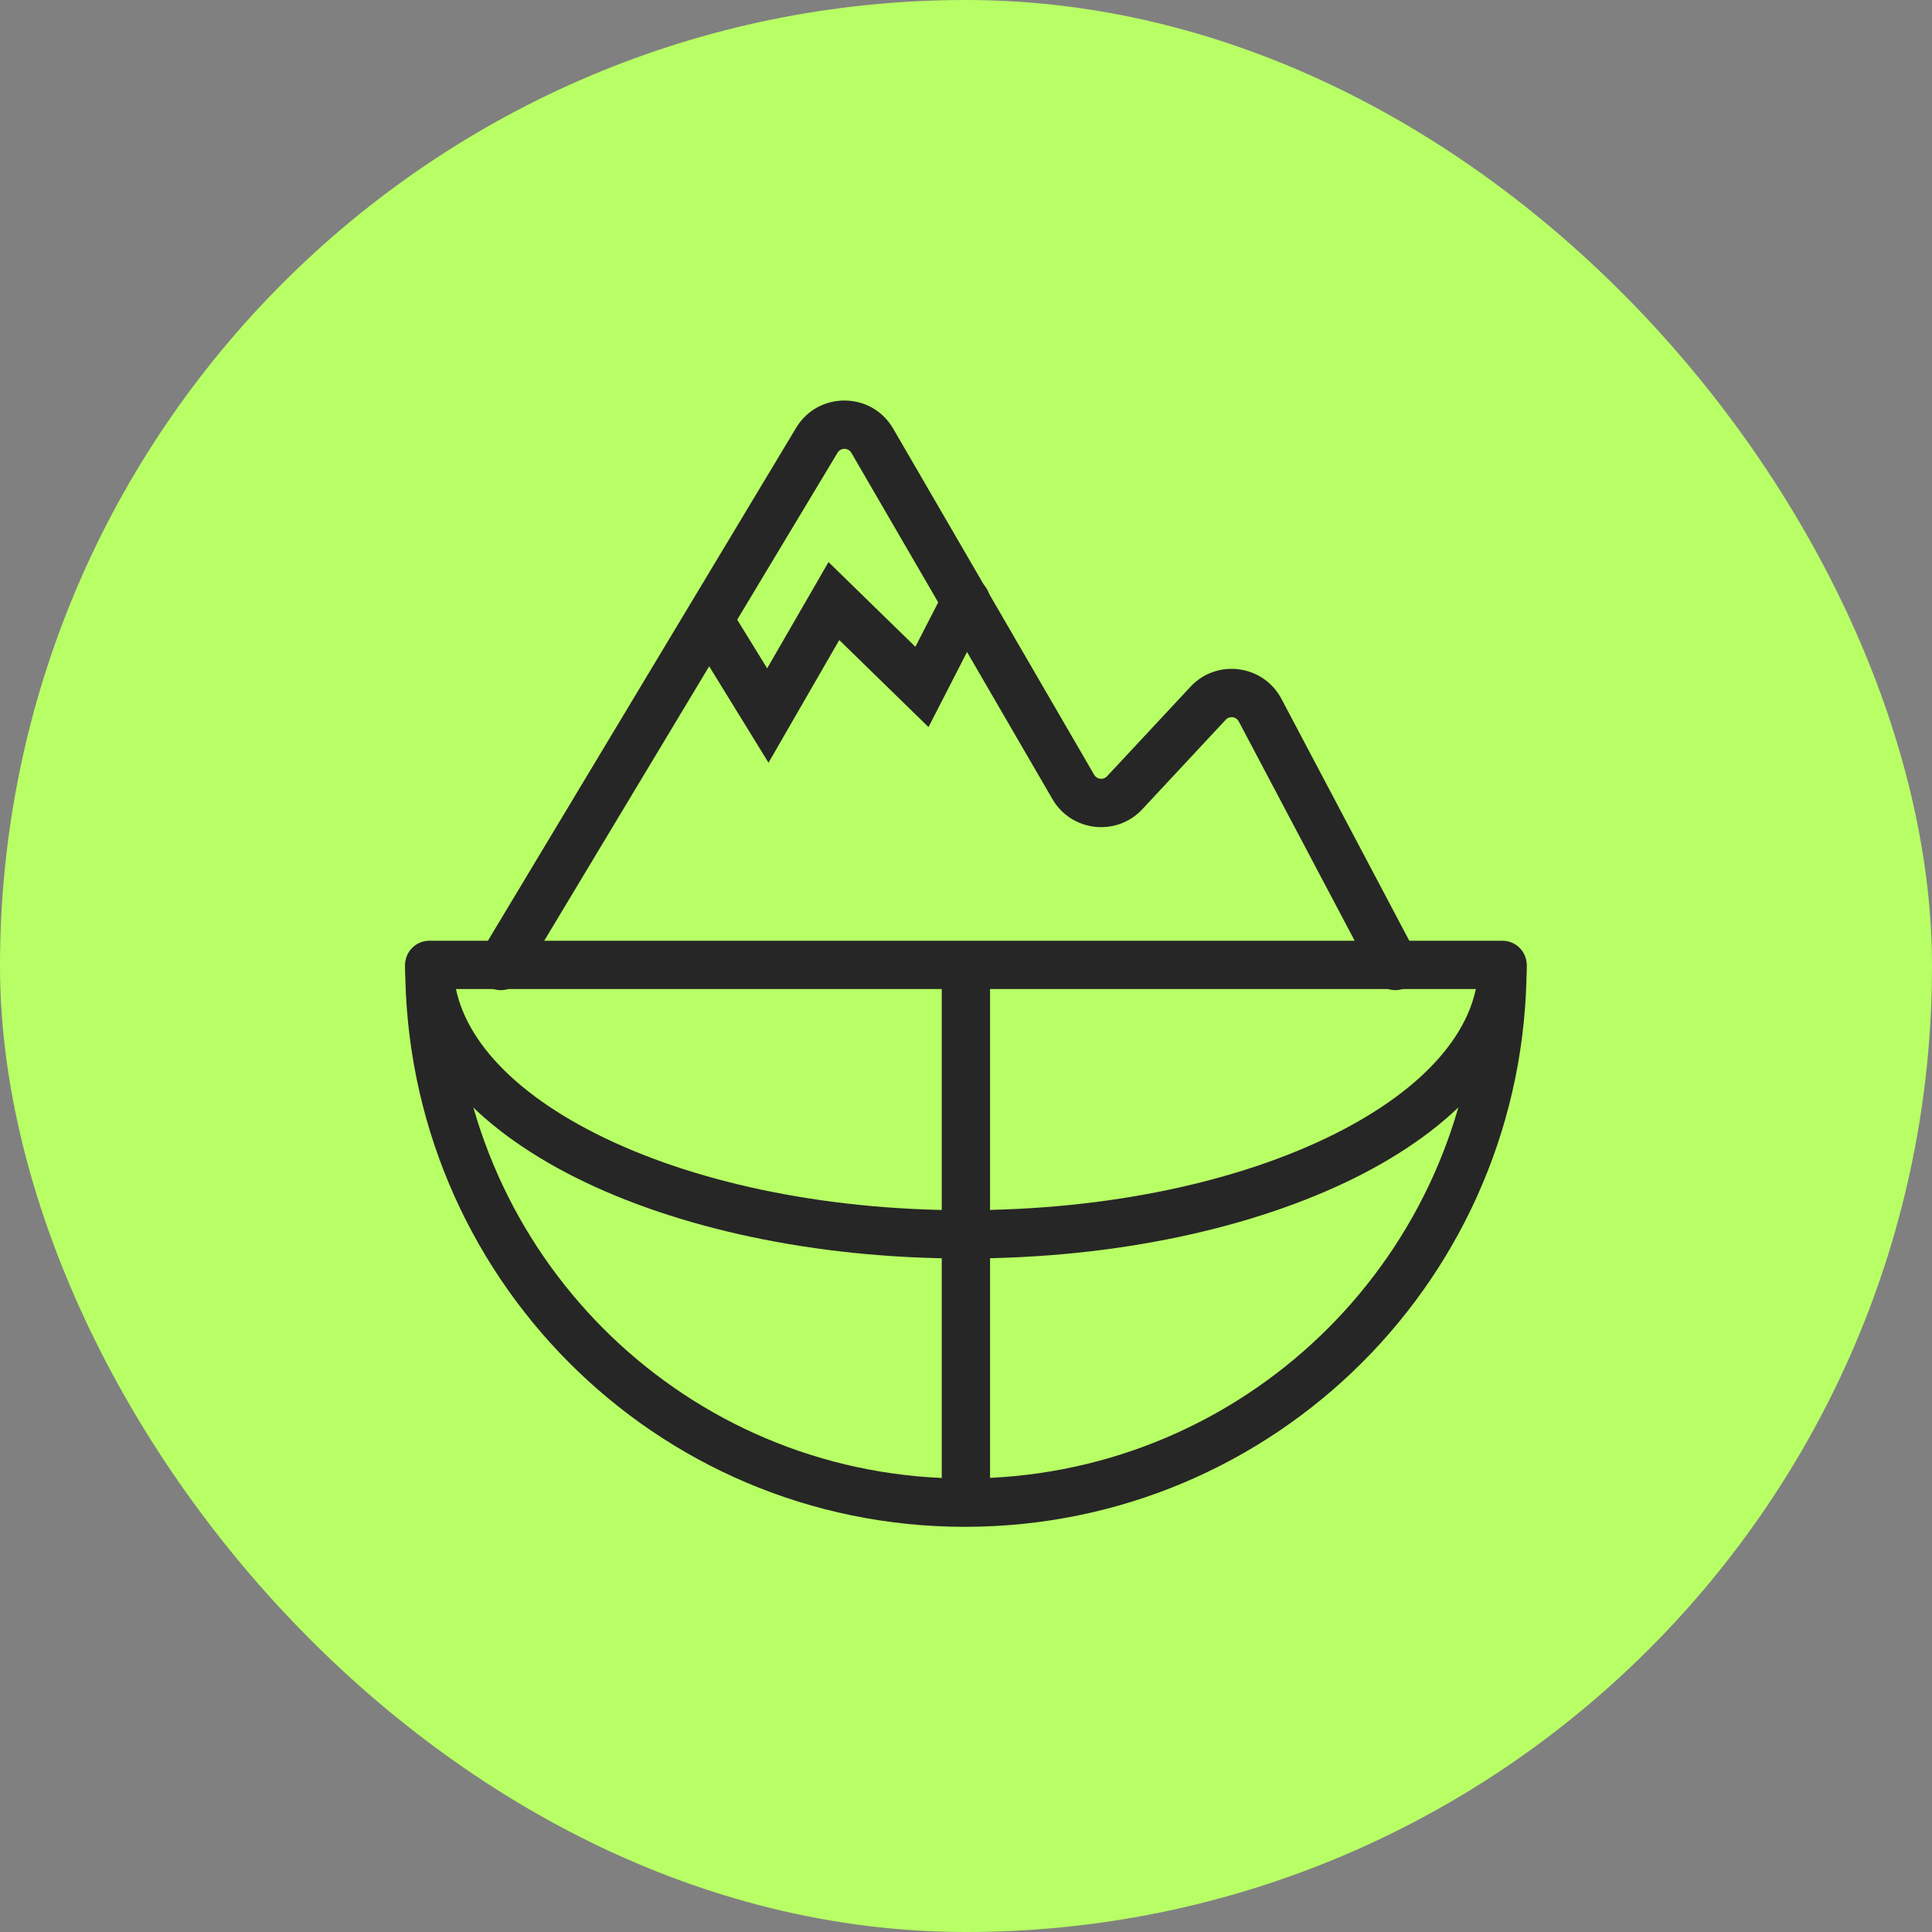
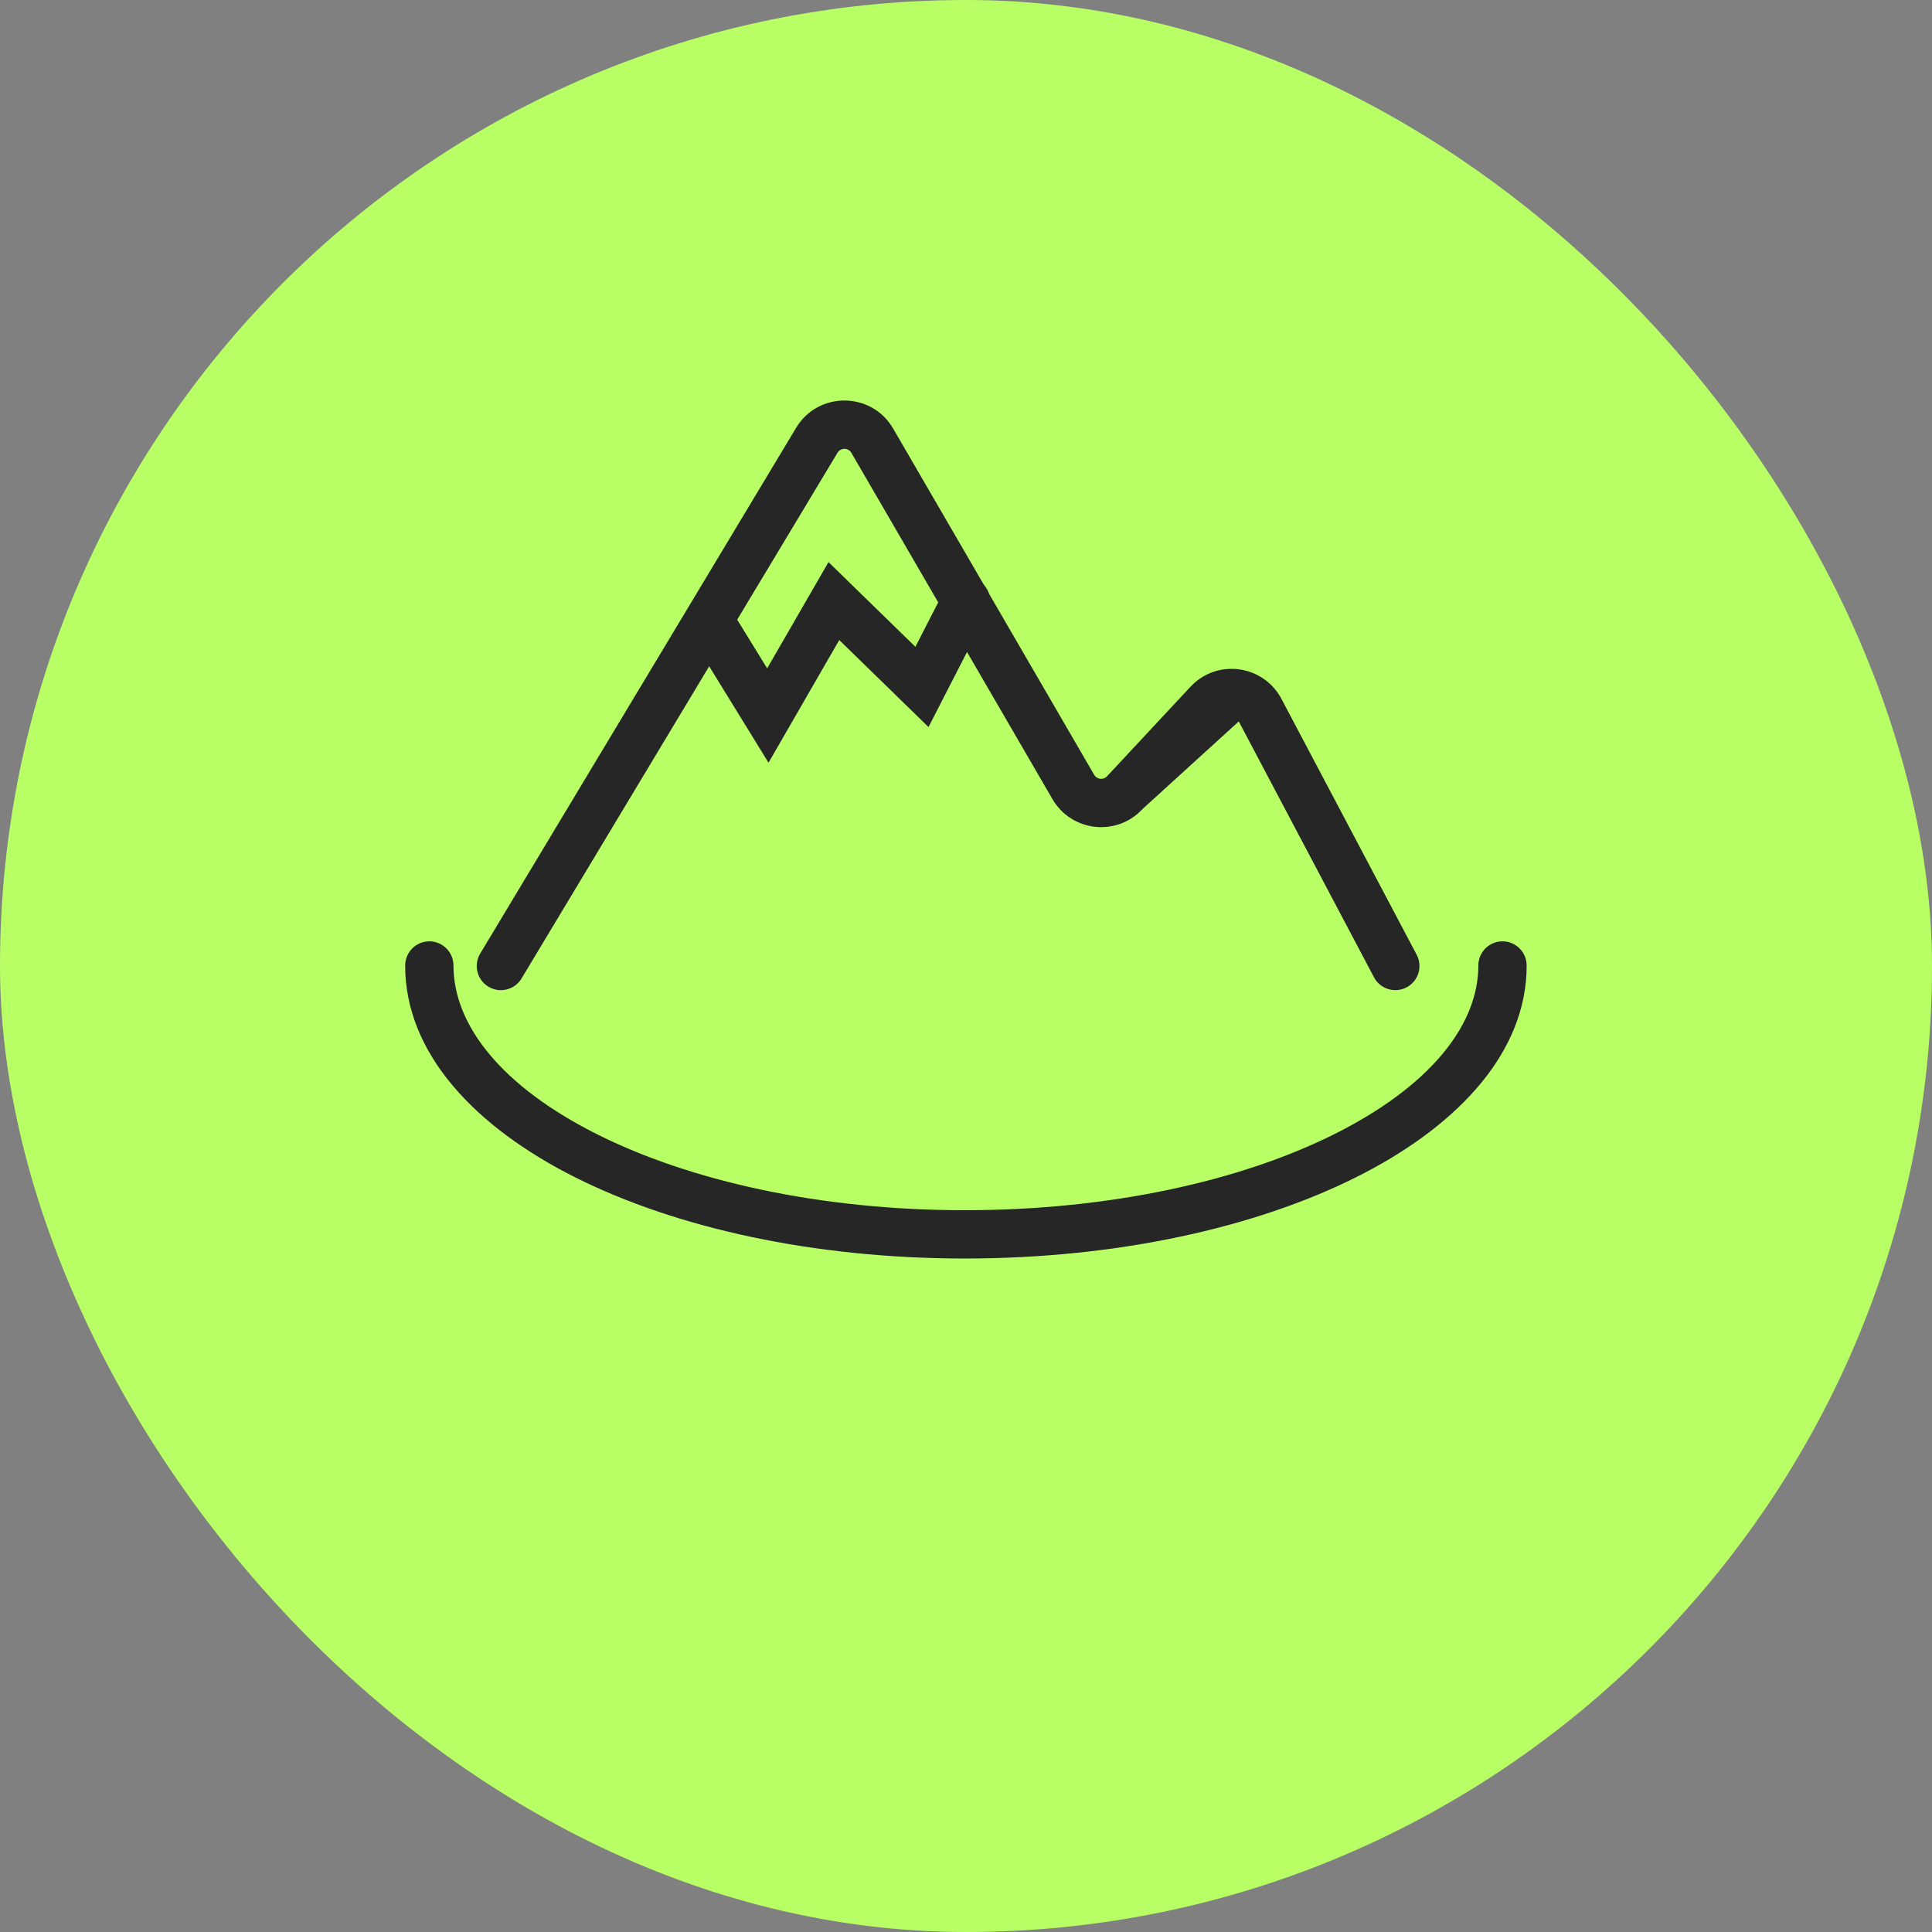
<svg xmlns="http://www.w3.org/2000/svg" width="60" height="60" viewBox="0 0 60 60" fill="none">
  <rect x="0" y="0" width="60" height="60" fill="#808080" stroke="none" />
  <rect width="60" height="60" rx="30" fill="#B8FF65" />
-   <path d="M30.747 30.716L30.747 45.897C38.956 45.501 45.514 38.929 45.893 30.716L30.747 30.716ZM14.101 30.716C14.479 38.955 21.044 45.537 29.247 45.9L29.247 30.716L14.101 30.716ZM46.661 29.216C47.076 29.216 47.411 29.552 47.411 29.966C47.411 39.618 39.613 47.417 29.961 47.417C20.343 47.416 12.583 39.615 12.583 29.966C12.583 29.552 12.919 29.216 13.333 29.216L46.661 29.216Z" fill="#262626" />
  <path d="M29.961 39.084C25.27 39.084 20.993 38.135 17.861 36.562C14.772 35.01 12.583 32.728 12.583 29.984C12.584 29.57 12.919 29.234 13.333 29.234C13.747 29.234 14.083 29.57 14.083 29.984C14.083 31.859 15.609 33.752 18.534 35.221C21.415 36.668 25.452 37.584 29.961 37.584C34.489 37.584 38.545 36.669 41.441 35.221C44.289 33.797 45.815 31.975 45.907 30.159L45.911 29.984L45.915 29.907C45.954 29.529 46.273 29.234 46.661 29.234C47.05 29.234 47.369 29.529 47.407 29.907L47.411 29.984L47.406 30.24C47.273 32.872 45.115 35.06 42.111 36.562C38.965 38.134 34.671 39.084 29.961 39.084Z" fill="#262626" />
-   <path d="M16.198 30.386C15.985 30.741 15.524 30.857 15.169 30.643C14.814 30.43 14.7 29.969 14.913 29.614L16.198 30.386ZM24.724 13.287C25.41 12.145 27.07 12.159 27.738 13.31L33.981 24.063C34.066 24.208 34.266 24.23 34.38 24.108L36.97 21.329C37.79 20.448 39.234 20.64 39.797 21.705L43.996 29.65C44.189 30.016 44.05 30.469 43.684 30.663C43.317 30.856 42.863 30.716 42.67 30.35L38.471 22.405C38.39 22.253 38.184 22.226 38.067 22.351L35.477 25.13C34.677 25.99 33.273 25.832 32.684 24.816L26.44 14.063C26.345 13.899 26.109 13.897 26.011 14.059L16.198 30.386L15.556 30L14.913 29.614L24.724 13.287Z" fill="#262626" />
+   <path d="M16.198 30.386C15.985 30.741 15.524 30.857 15.169 30.643C14.814 30.43 14.7 29.969 14.913 29.614L16.198 30.386ZM24.724 13.287C25.41 12.145 27.07 12.159 27.738 13.31L33.981 24.063C34.066 24.208 34.266 24.23 34.38 24.108L36.97 21.329C37.79 20.448 39.234 20.64 39.797 21.705L43.996 29.65C44.189 30.016 44.05 30.469 43.684 30.663C43.317 30.856 42.863 30.716 42.67 30.35L38.471 22.405L35.477 25.13C34.677 25.99 33.273 25.832 32.684 24.816L26.44 14.063C26.345 13.899 26.109 13.897 26.011 14.059L16.198 30.386L15.556 30L14.913 29.614L24.724 13.287Z" fill="#262626" />
  <path d="M28.428 20.087L29.333 18.325C29.522 17.956 29.973 17.811 30.342 18C30.71 18.189 30.856 18.64 30.667 19.009L28.836 22.58L26.064 19.877L23.867 23.687L21.498 19.838L21.461 19.77C21.296 19.428 21.413 19.009 21.743 18.805C22.074 18.602 22.502 18.686 22.733 18.988L22.775 19.051L23.825 20.756L25.73 17.456L28.428 20.087Z" fill="#262626" />
</svg>